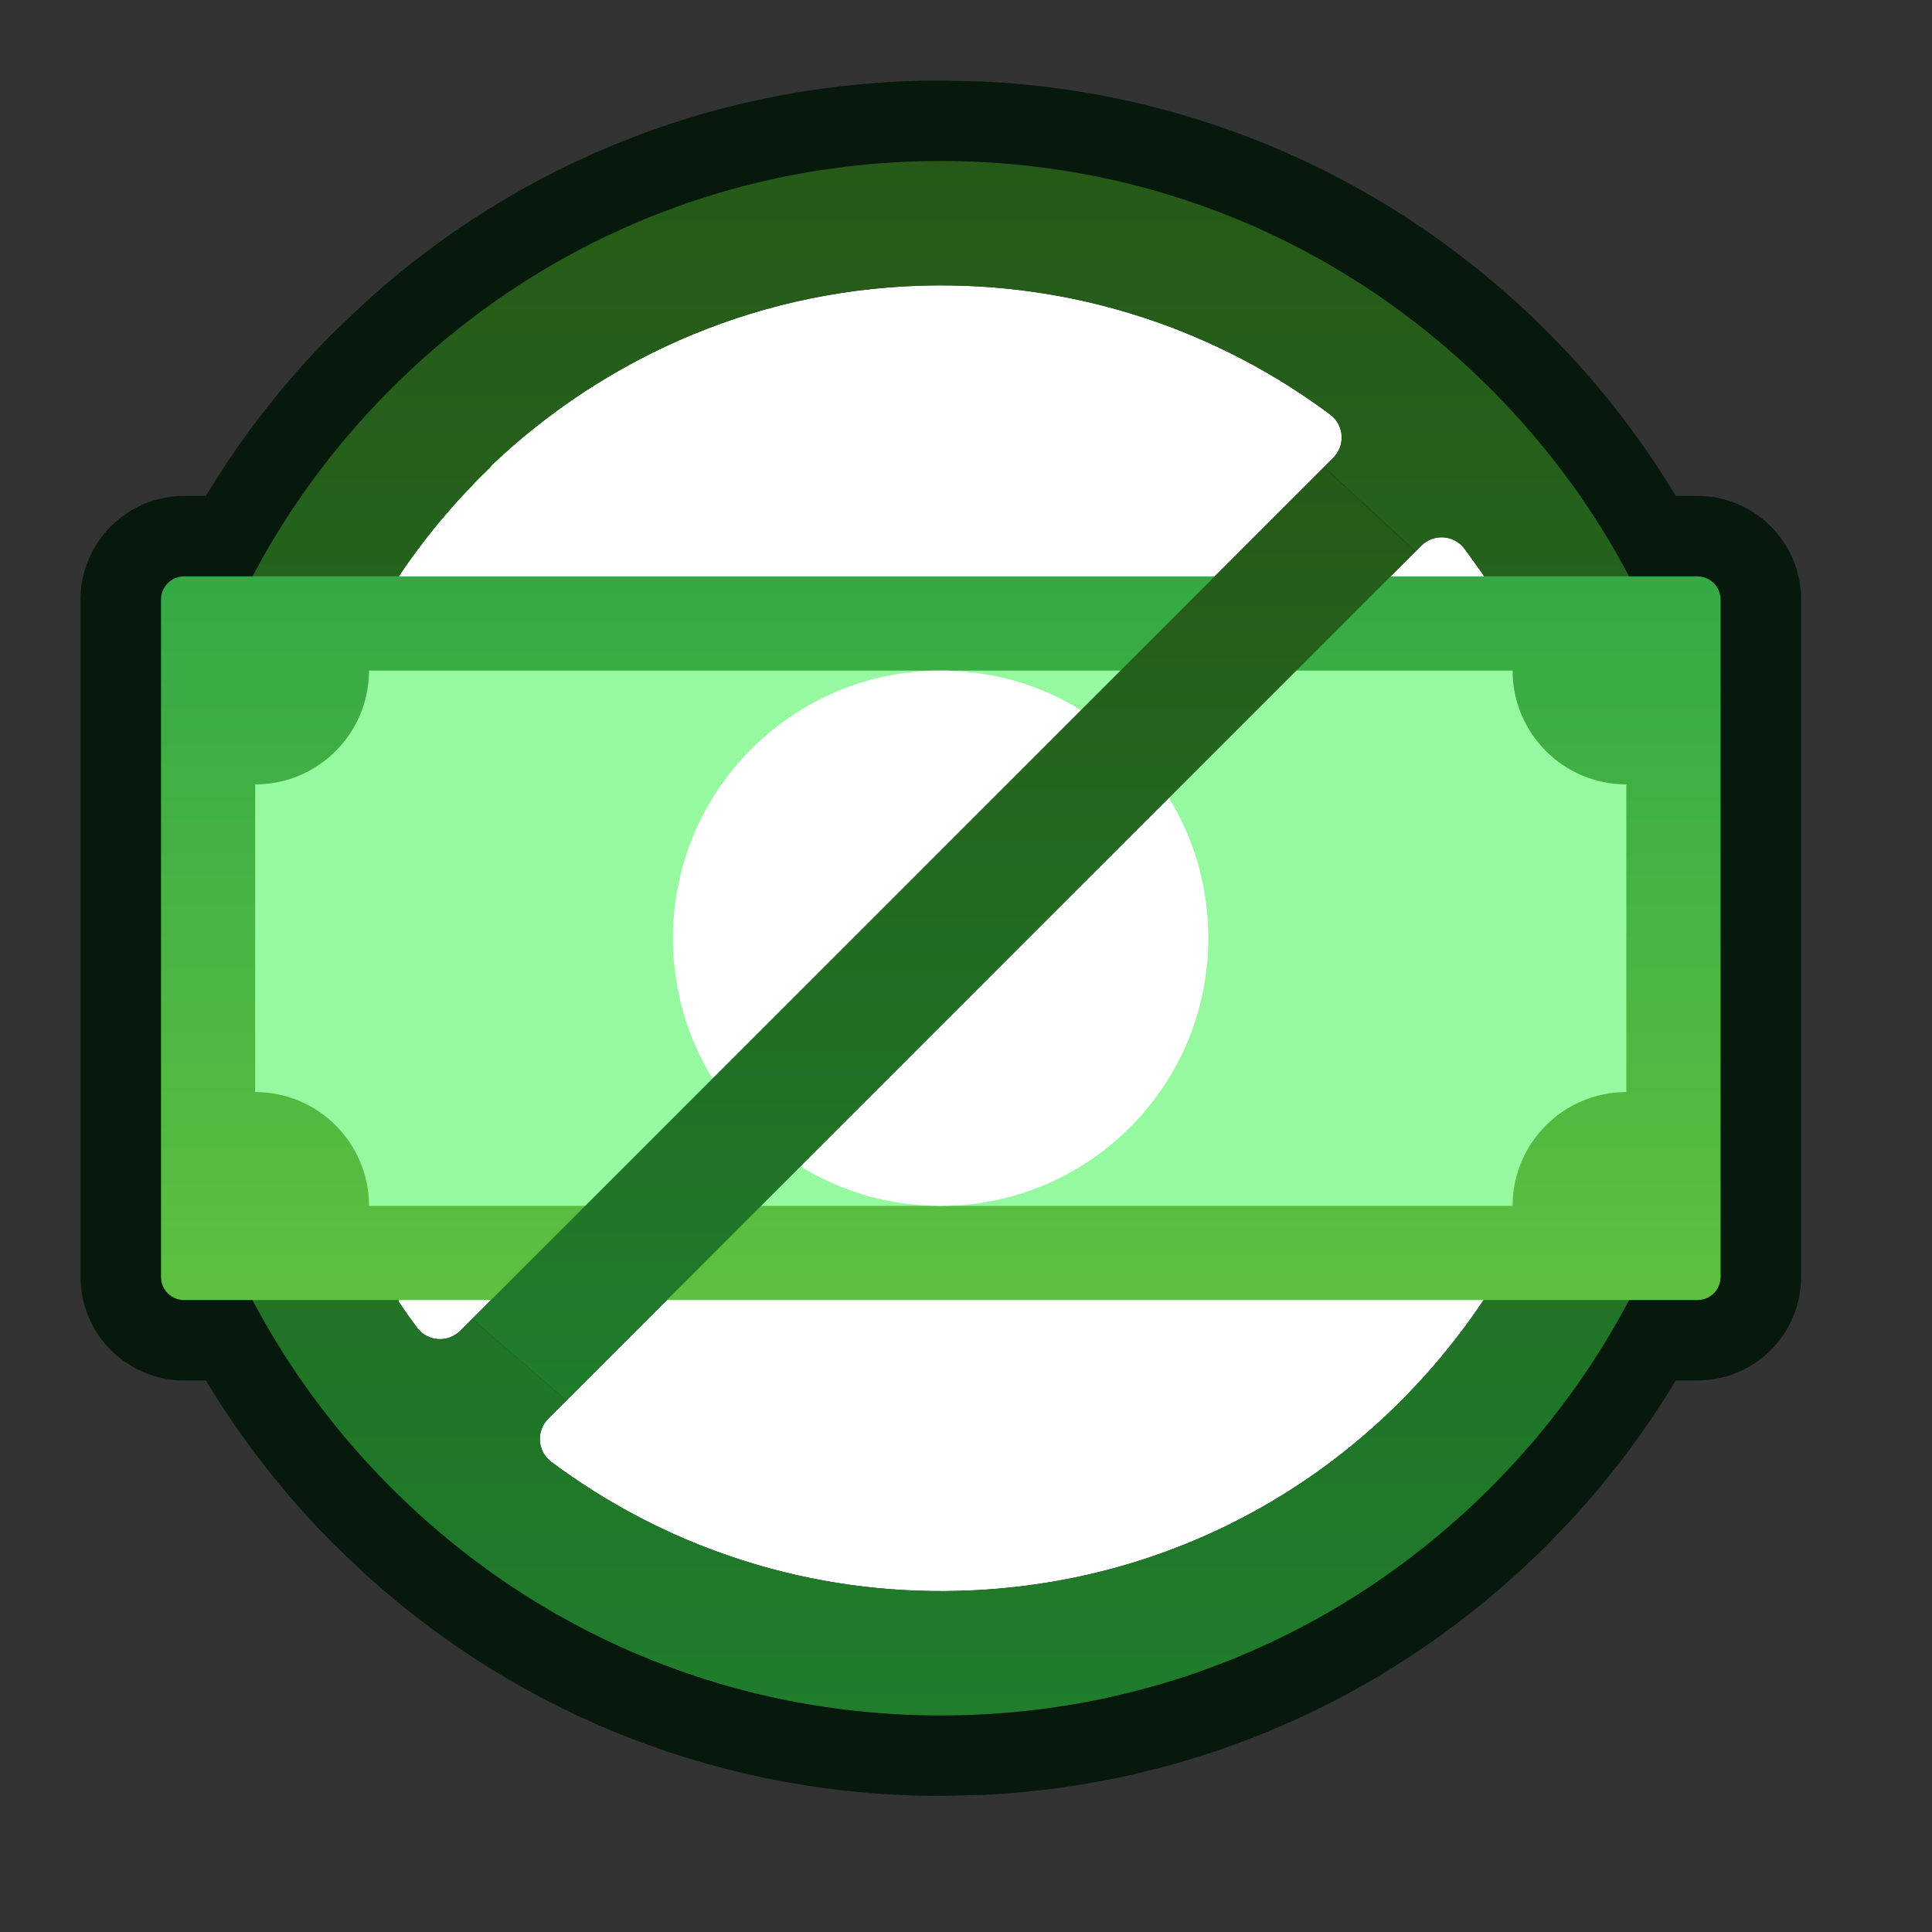
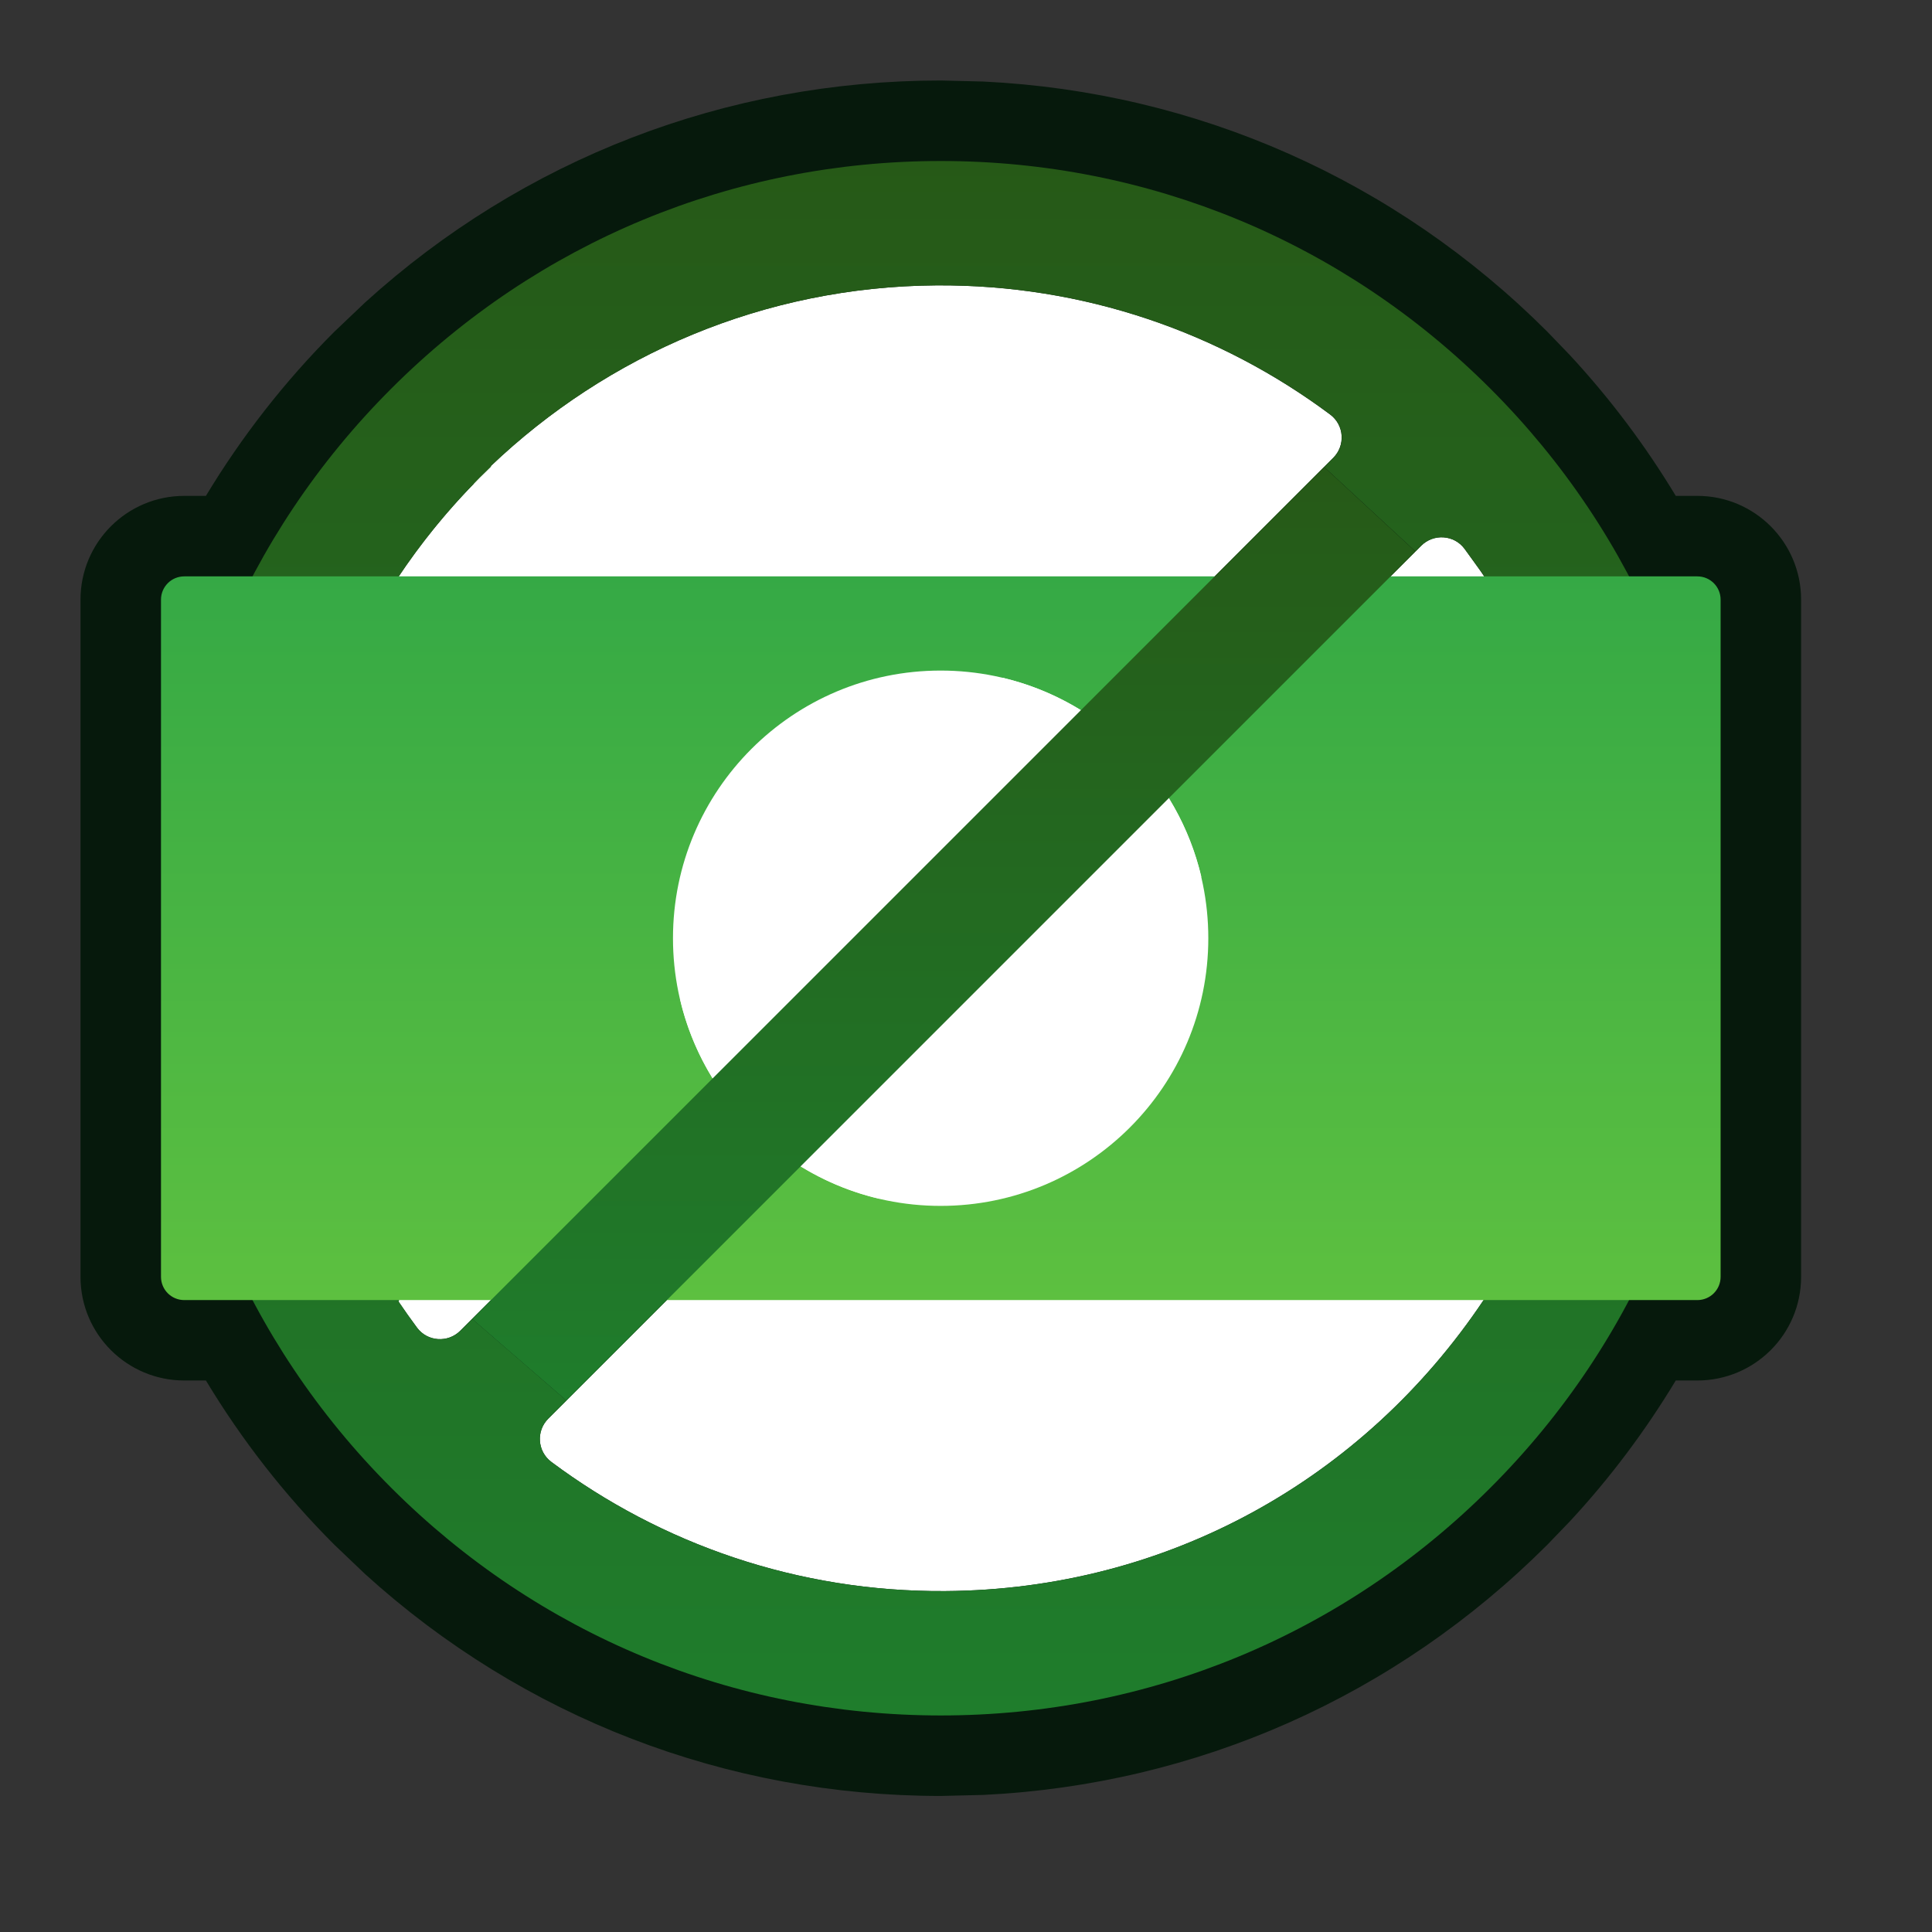
<svg xmlns="http://www.w3.org/2000/svg" width="24" height="24" viewBox="0 0 24 24" fill="none">
  <rect x="0" y="0" width="24" height="24" fill="#333333" stroke="none" />
  <path d="M11.688 2C14.267 2 16.691 3.004 18.515 4.828C19.212 5.526 19.789 6.312 20.236 7.16H21.085C21.244 7.16 21.374 7.29 21.374 7.449V15.861C21.374 16.021 21.244 16.149 21.085 16.149H20.236C19.789 16.998 19.212 17.785 18.515 18.482C16.691 20.306 14.267 21.31 11.688 21.31C9.109 21.31 6.684 20.306 4.86 18.482C4.163 17.785 3.586 16.998 3.139 16.149H2.289C2.13 16.149 2 16.021 2 15.861V7.449C2 7.29 2.13 7.16 2.289 7.16H3.139C3.586 6.312 4.163 5.526 4.86 4.828C6.684 3.004 9.108 2 11.688 2ZM11.062 19.741H11.06H11.062ZM8.219 18.985C8.413 19.078 8.611 19.162 8.813 19.239C9.016 19.316 9.221 19.386 9.431 19.446H9.432C8.908 19.294 8.406 19.091 7.932 18.842L8.219 18.985ZM6.85 18.16H6.849C6.934 18.224 7.021 18.285 7.108 18.346H7.109C7.022 18.285 6.935 18.224 6.85 18.16ZM6.762 17.685C6.734 17.728 6.718 17.777 6.711 17.826C6.718 17.777 6.734 17.728 6.762 17.685ZM7.036 17.396L7.037 17.398L8.285 16.149H8.284L7.036 17.396ZM5.667 16.57C5.599 16.618 5.52 16.639 5.441 16.634C5.516 16.639 5.592 16.623 5.657 16.581L5.667 16.57ZM5.848 16.4L5.865 16.384L6.1 16.149H6.099L5.848 16.4ZM11.633 3.545C13.465 3.533 15.16 4.132 16.524 5.15C16.698 5.28 16.715 5.533 16.561 5.687L15.088 7.16H15.09L16.448 5.802L17.583 6.851L17.273 7.16H17.275L17.656 6.779L17.718 6.729C17.696 6.743 17.674 6.76 17.655 6.779L17.584 6.851L16.449 5.802L16.564 5.687C16.717 5.533 16.7 5.28 16.526 5.15C15.162 4.132 13.466 3.533 11.634 3.545H11.633ZM17.858 6.678H17.859H17.858Z" fill="#06190C" />
  <path d="M11.627 3.001C9.48 3.016 7.461 3.804 5.881 5.237L5.567 5.535C4.941 6.162 4.424 6.867 4.023 7.627L3.742 8.16H3V15.149H3.742L4.023 15.683C4.298 16.204 4.628 16.698 5.01 17.16H5.403L5.454 16.396L4.917 15.908L4.927 15.898L5.456 16.378L5.463 16.276L5.466 16.278L5.473 16.179L6.099 16.892V16.679L5.482 16.045L5.484 16.016L5.48 16.012L5.481 16L5.261 15.779L5.188 15.701C5.186 15.702 5.186 15.703 5.185 15.703L5.181 15.699C5.173 15.703 5.167 15.708 5.159 15.712L5.141 15.693L5.685 15.149H10.699L8.062 17.786L8.356 17.989L8.379 17.947L8.396 17.956L8.692 18.102C8.718 18.114 8.744 18.125 8.771 18.137C8.839 18.168 8.909 18.199 8.979 18.227C9.216 18.326 9.46 18.414 9.71 18.486L9.653 18.88L10.332 19.346H9.588L9.49 20.029C10.001 20.162 10.526 20.246 11.06 20.284C11.268 20.299 11.477 20.31 11.688 20.31L12.119 20.299C14.27 20.194 16.274 19.309 17.808 17.775L18.037 17.537C18.561 16.972 19.001 16.348 19.352 15.683L19.633 15.149H20.374V8.16H19.633L19.352 7.627C19.223 7.384 19.082 7.147 18.931 6.916L18.362 7.485L18.363 7.486L18.345 7.504L18.347 7.507L18.326 7.523L17.689 8.16L17.611 8.237L17.527 8.16H12.674L15.299 5.534C14.307 4.946 13.163 4.592 11.94 4.549L11.64 4.545H11.633L11.627 3.001ZM7.398 17.922L7.319 18.037L7.32 18.038L7.606 18.22C7.645 18.159 7.666 18.097 7.682 18.042L7.588 17.948L7.398 17.922ZM6.1 16.893L6.111 16.906L6.217 16.801L6.1 16.68V16.893ZM5.261 15.779L5.48 16.012L5.479 16.041L5.482 16.045L5.473 16.179L5.47 16.175L5.463 16.273L5.224 15.895L5.096 15.749C5.116 15.735 5.138 15.723 5.159 15.712L5.162 15.715C5.17 15.711 5.177 15.707 5.185 15.703L5.261 15.779ZM5.507 15.637C5.415 15.631 5.312 15.646 5.21 15.69L5.483 15.979L5.507 15.637ZM17.665 5.4C17.666 5.453 17.664 5.506 17.659 5.559L17.858 5.742V5.678L17.859 5.743L18.263 6.116L18.552 6.385C18.39 6.175 18.22 5.97 18.037 5.773L17.808 5.535C17.761 5.489 17.712 5.446 17.665 5.4ZM22.374 15.862C22.373 16.577 21.793 17.149 21.085 17.149H20.817C20.443 17.769 20.006 18.355 19.504 18.896L19.222 19.189C17.336 21.075 14.864 22.168 12.219 22.297L11.688 22.31C9.021 22.31 6.5 21.335 4.538 19.556L4.153 19.189C3.533 18.569 3 17.883 2.558 17.149H2.289C1.581 17.149 1.001 16.577 1 15.862V7.449C1 6.738 1.577 6.16 2.289 6.16H2.558C3 5.427 3.533 4.741 4.153 4.121L4.538 3.755C6.5 1.975 9.021 1 11.688 1L12.219 1.013C14.864 1.142 17.336 2.235 19.222 4.121L19.504 4.414C20.005 4.955 20.443 5.54 20.817 6.16H21.085C21.797 6.16 22.374 6.738 22.374 7.449V15.862Z" fill="#06190C" />
  <path d="M19.782 11.655C19.782 13.388 19.357 14.833 18.43 16.15C16.941 18.374 14.502 19.747 11.74 19.765C9.908 19.777 8.213 19.178 6.848 18.16C6.675 18.03 6.657 17.776 6.811 17.623L17.655 6.779C17.808 6.626 18.062 6.643 18.192 6.816C18.248 6.892 18.393 7.095 18.393 7.095C19.299 8.402 19.782 9.945 19.782 11.655Z" fill="white" />
  <path d="M11.632 3.545C13.465 3.533 15.159 4.132 16.524 5.15C16.698 5.28 16.715 5.534 16.562 5.687L5.717 16.531C5.564 16.684 5.31 16.667 5.181 16.494C5.101 16.387 5.024 16.278 4.95 16.168L4.956 16.156C4.094 14.869 3.591 13.321 3.591 11.655C3.591 9.458 4.466 7.465 5.887 6.007L5.882 6.002C5.952 5.93 6.023 5.86 6.096 5.79C7.541 4.412 9.491 3.559 11.632 3.545Z" fill="white" />
  <path d="M18.514 4.828C16.691 3.004 14.266 2 11.687 2C9.108 2 6.684 3.004 4.86 4.828C3.036 6.651 2.032 9.076 2.032 11.655C2.032 14.234 3.036 16.659 4.86 18.482C6.684 20.306 9.108 21.31 11.687 21.31C14.266 21.31 16.691 20.306 18.514 18.482C20.338 16.659 21.342 14.234 21.342 11.655C21.342 9.076 20.338 6.651 18.514 4.828ZM5.719 16.531C5.566 16.684 5.312 16.667 5.182 16.494C5.103 16.387 5.026 16.278 4.951 16.168L4.958 16.156C4.095 14.869 3.592 13.321 3.592 11.655C3.592 9.35 4.556 7.27 6.102 5.795L6.097 5.79C7.543 4.412 9.492 3.559 11.634 3.545C13.466 3.533 15.161 4.132 16.526 5.15C16.699 5.28 16.717 5.534 16.563 5.687L16.449 5.801L17.584 6.851L17.655 6.779C17.809 6.626 18.063 6.643 18.192 6.816C18.248 6.892 18.394 7.095 18.394 7.095C19.299 8.402 19.782 9.945 19.782 11.655C19.782 13.388 19.358 14.833 18.43 16.15C16.941 18.374 14.503 19.747 11.741 19.765C9.908 19.777 8.213 19.178 6.849 18.16C6.675 18.03 6.658 17.776 6.811 17.623L7.037 17.398L5.866 16.384" fill="url(#paint0_linear_5493_13914)" />
  <path d="M21.085 7.16C21.245 7.16 21.374 7.289 21.374 7.449V15.861C21.374 16.021 21.245 16.15 21.085 16.15H2.289C2.129 16.15 2 16.021 2 15.861V7.449C2 7.289 2.129 7.16 2.289 7.16H21.085Z" fill="url(#paint1_linear_5493_13914)" />
-   <path d="M18.79 14.98C18.79 14.199 19.423 13.566 20.203 13.566V9.744C19.423 9.744 18.79 9.111 18.79 8.33H4.584C4.584 9.111 3.951 9.744 3.17 9.744V13.566C3.951 13.566 4.584 14.199 4.584 14.98H18.79Z" fill="#96F99F" />
  <path d="M11.685 14.98C13.521 14.98 15.01 13.491 15.01 11.655C15.01 9.819 13.521 8.33 11.685 8.33C9.849 8.33 8.36 9.819 8.36 11.655C8.36 13.491 9.849 14.98 11.685 14.98Z" fill="white" />
  <path d="M8.45 12.42C8.738 13.642 9.699 14.604 10.921 14.891L14.923 10.89C14.635 9.668 13.674 8.706 12.452 8.419L8.45 12.42Z" fill="white" />
-   <path d="M16.448 5.801L5.865 16.384L7.036 17.398L17.583 6.851L16.448 5.801Z" fill="url(#paint2_linear_5493_13914)" />
+   <path d="M16.448 5.801L5.865 16.384L7.036 17.398L17.583 6.851Z" fill="url(#paint2_linear_5493_13914)" />
  <defs>
    <linearGradient id="paint0_linear_5493_13914" x1="11.687" y1="1.918" x2="11.687" y2="21.338" gradientUnits="userSpaceOnUse">
      <stop stop-color="#265917" />
      <stop offset="1" stop-color="#1F7D2C" />
    </linearGradient>
    <linearGradient id="paint1_linear_5493_13914" x1="11.687" y1="7.122" x2="11.687" y2="16.163" gradientUnits="userSpaceOnUse">
      <stop stop-color="#35A945" />
      <stop offset="1" stop-color="#5DC040" />
    </linearGradient>
    <linearGradient id="paint2_linear_5493_13914" x1="11.724" y1="5.752" x2="11.724" y2="17.415" gradientUnits="userSpaceOnUse">
      <stop stop-color="#265917" />
      <stop offset="1" stop-color="#1F7D2C" />
    </linearGradient>
  </defs>
</svg>